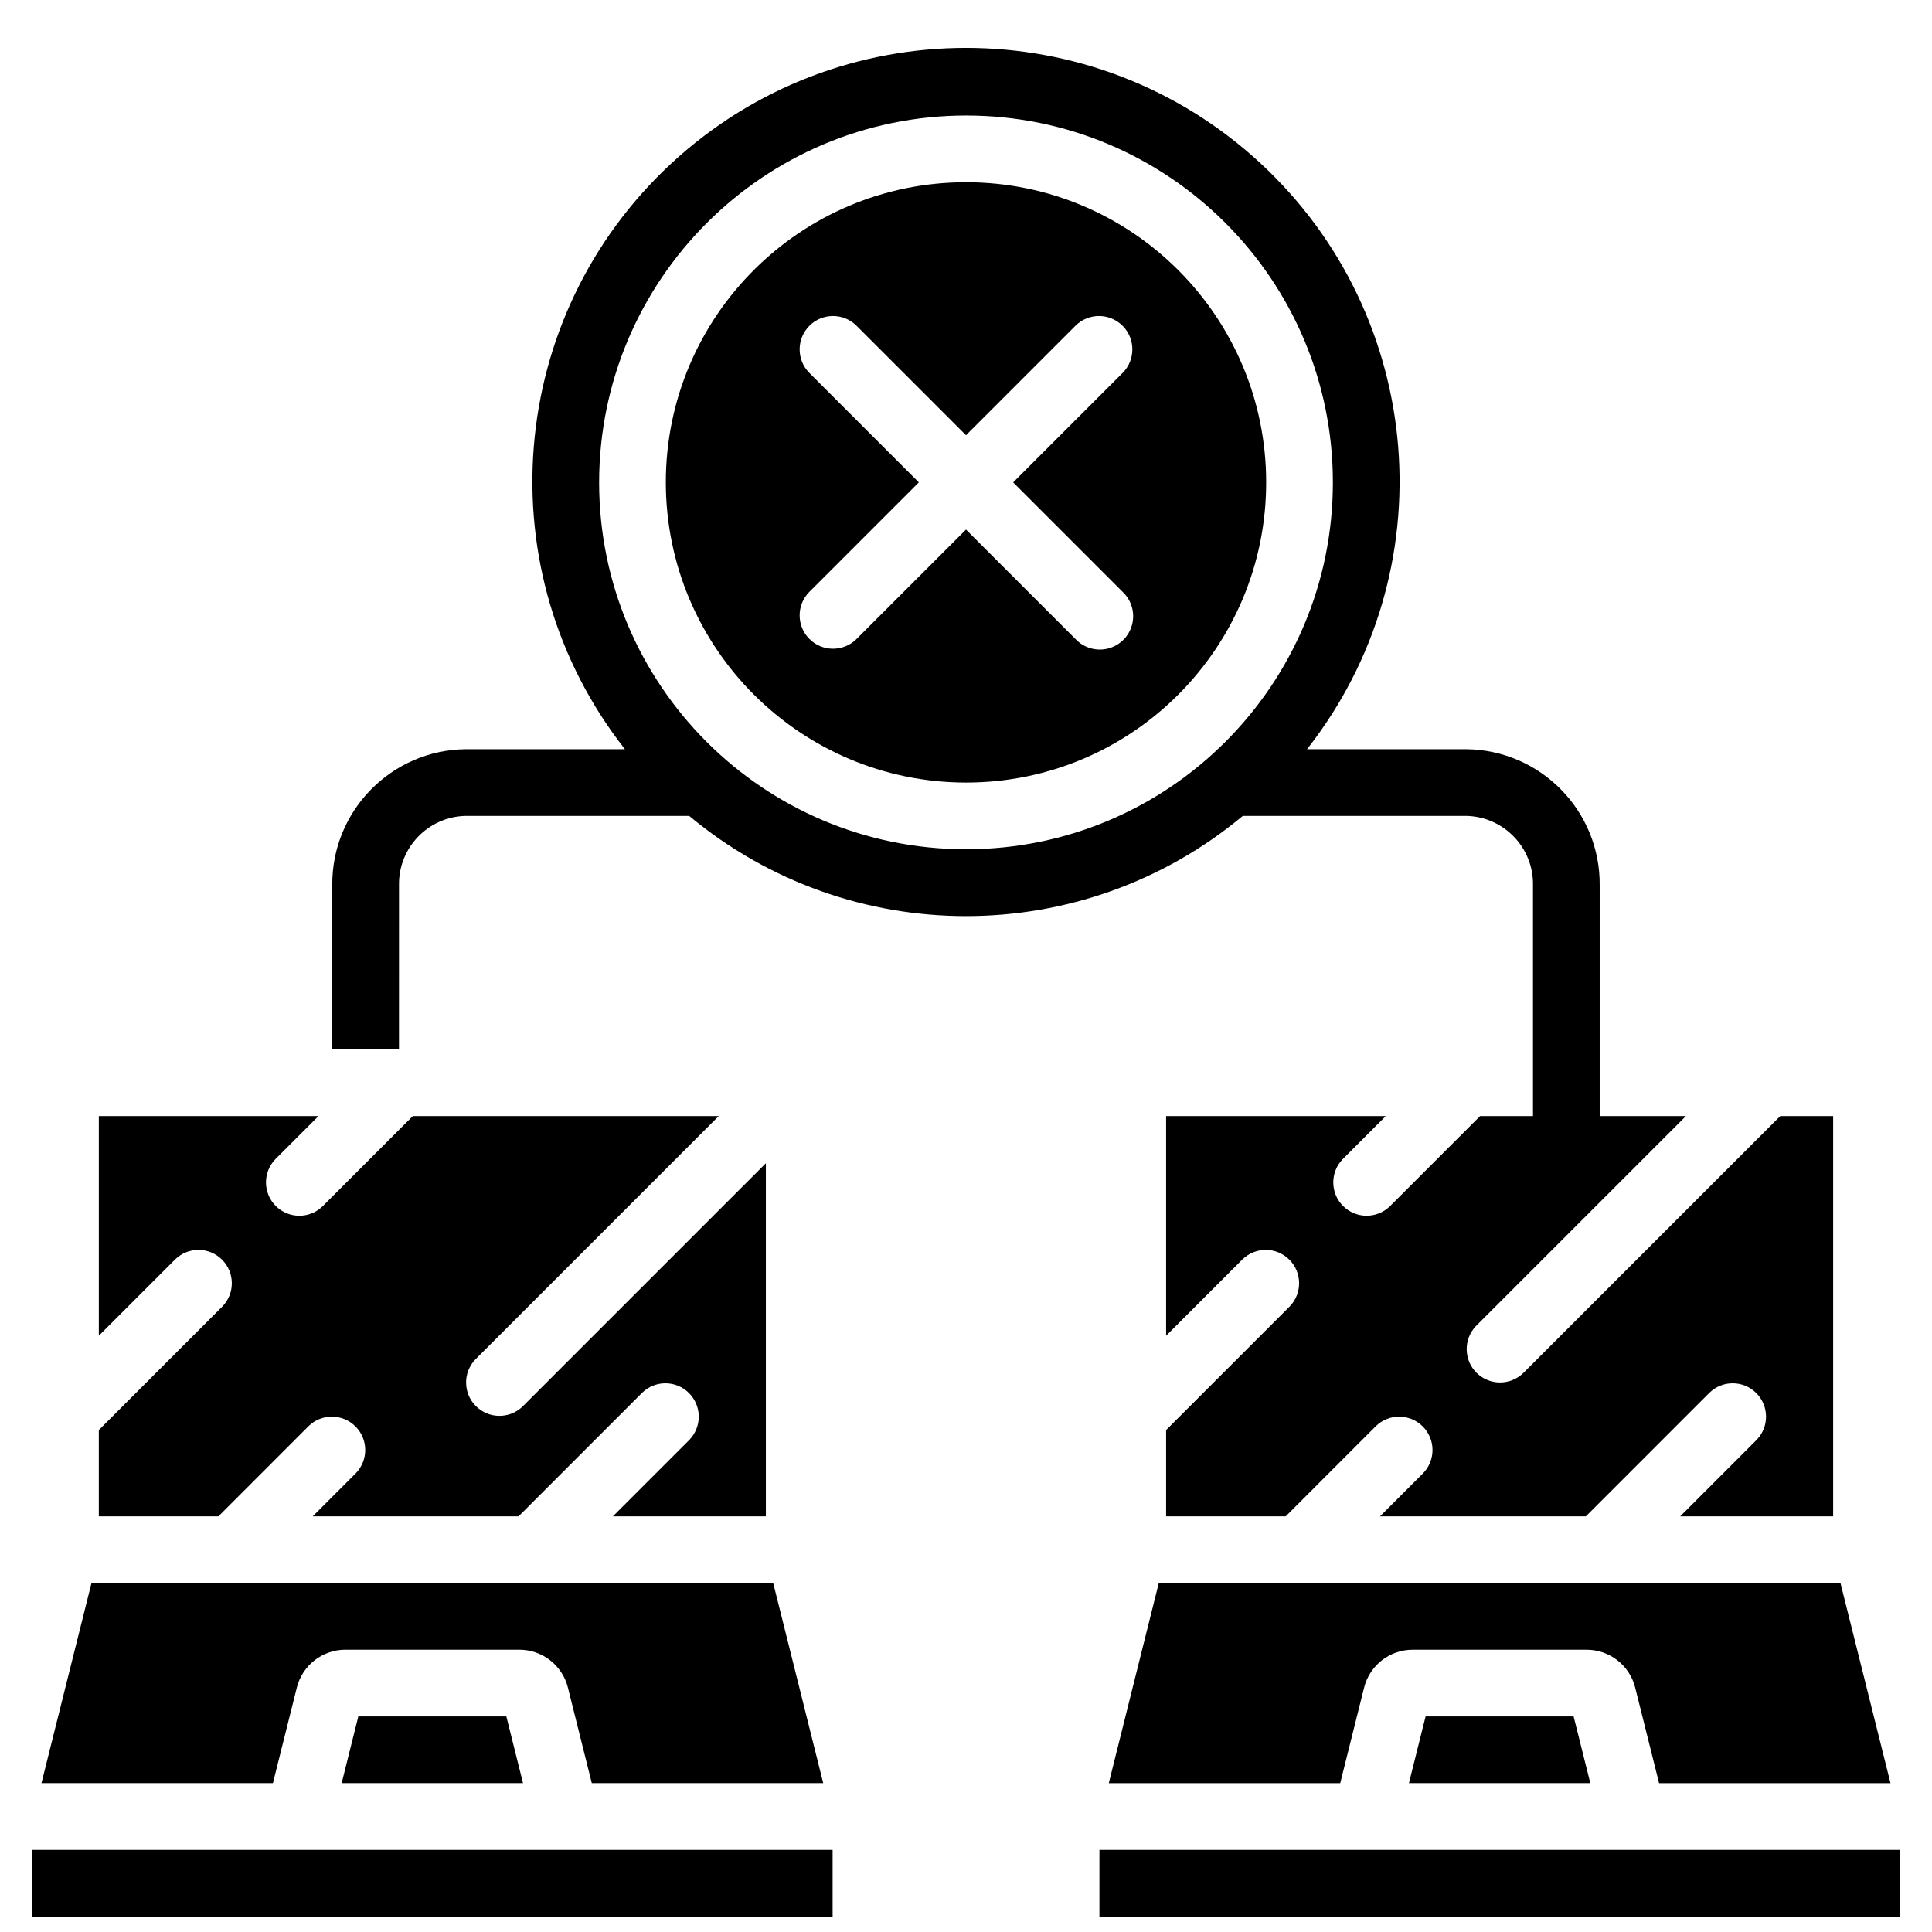
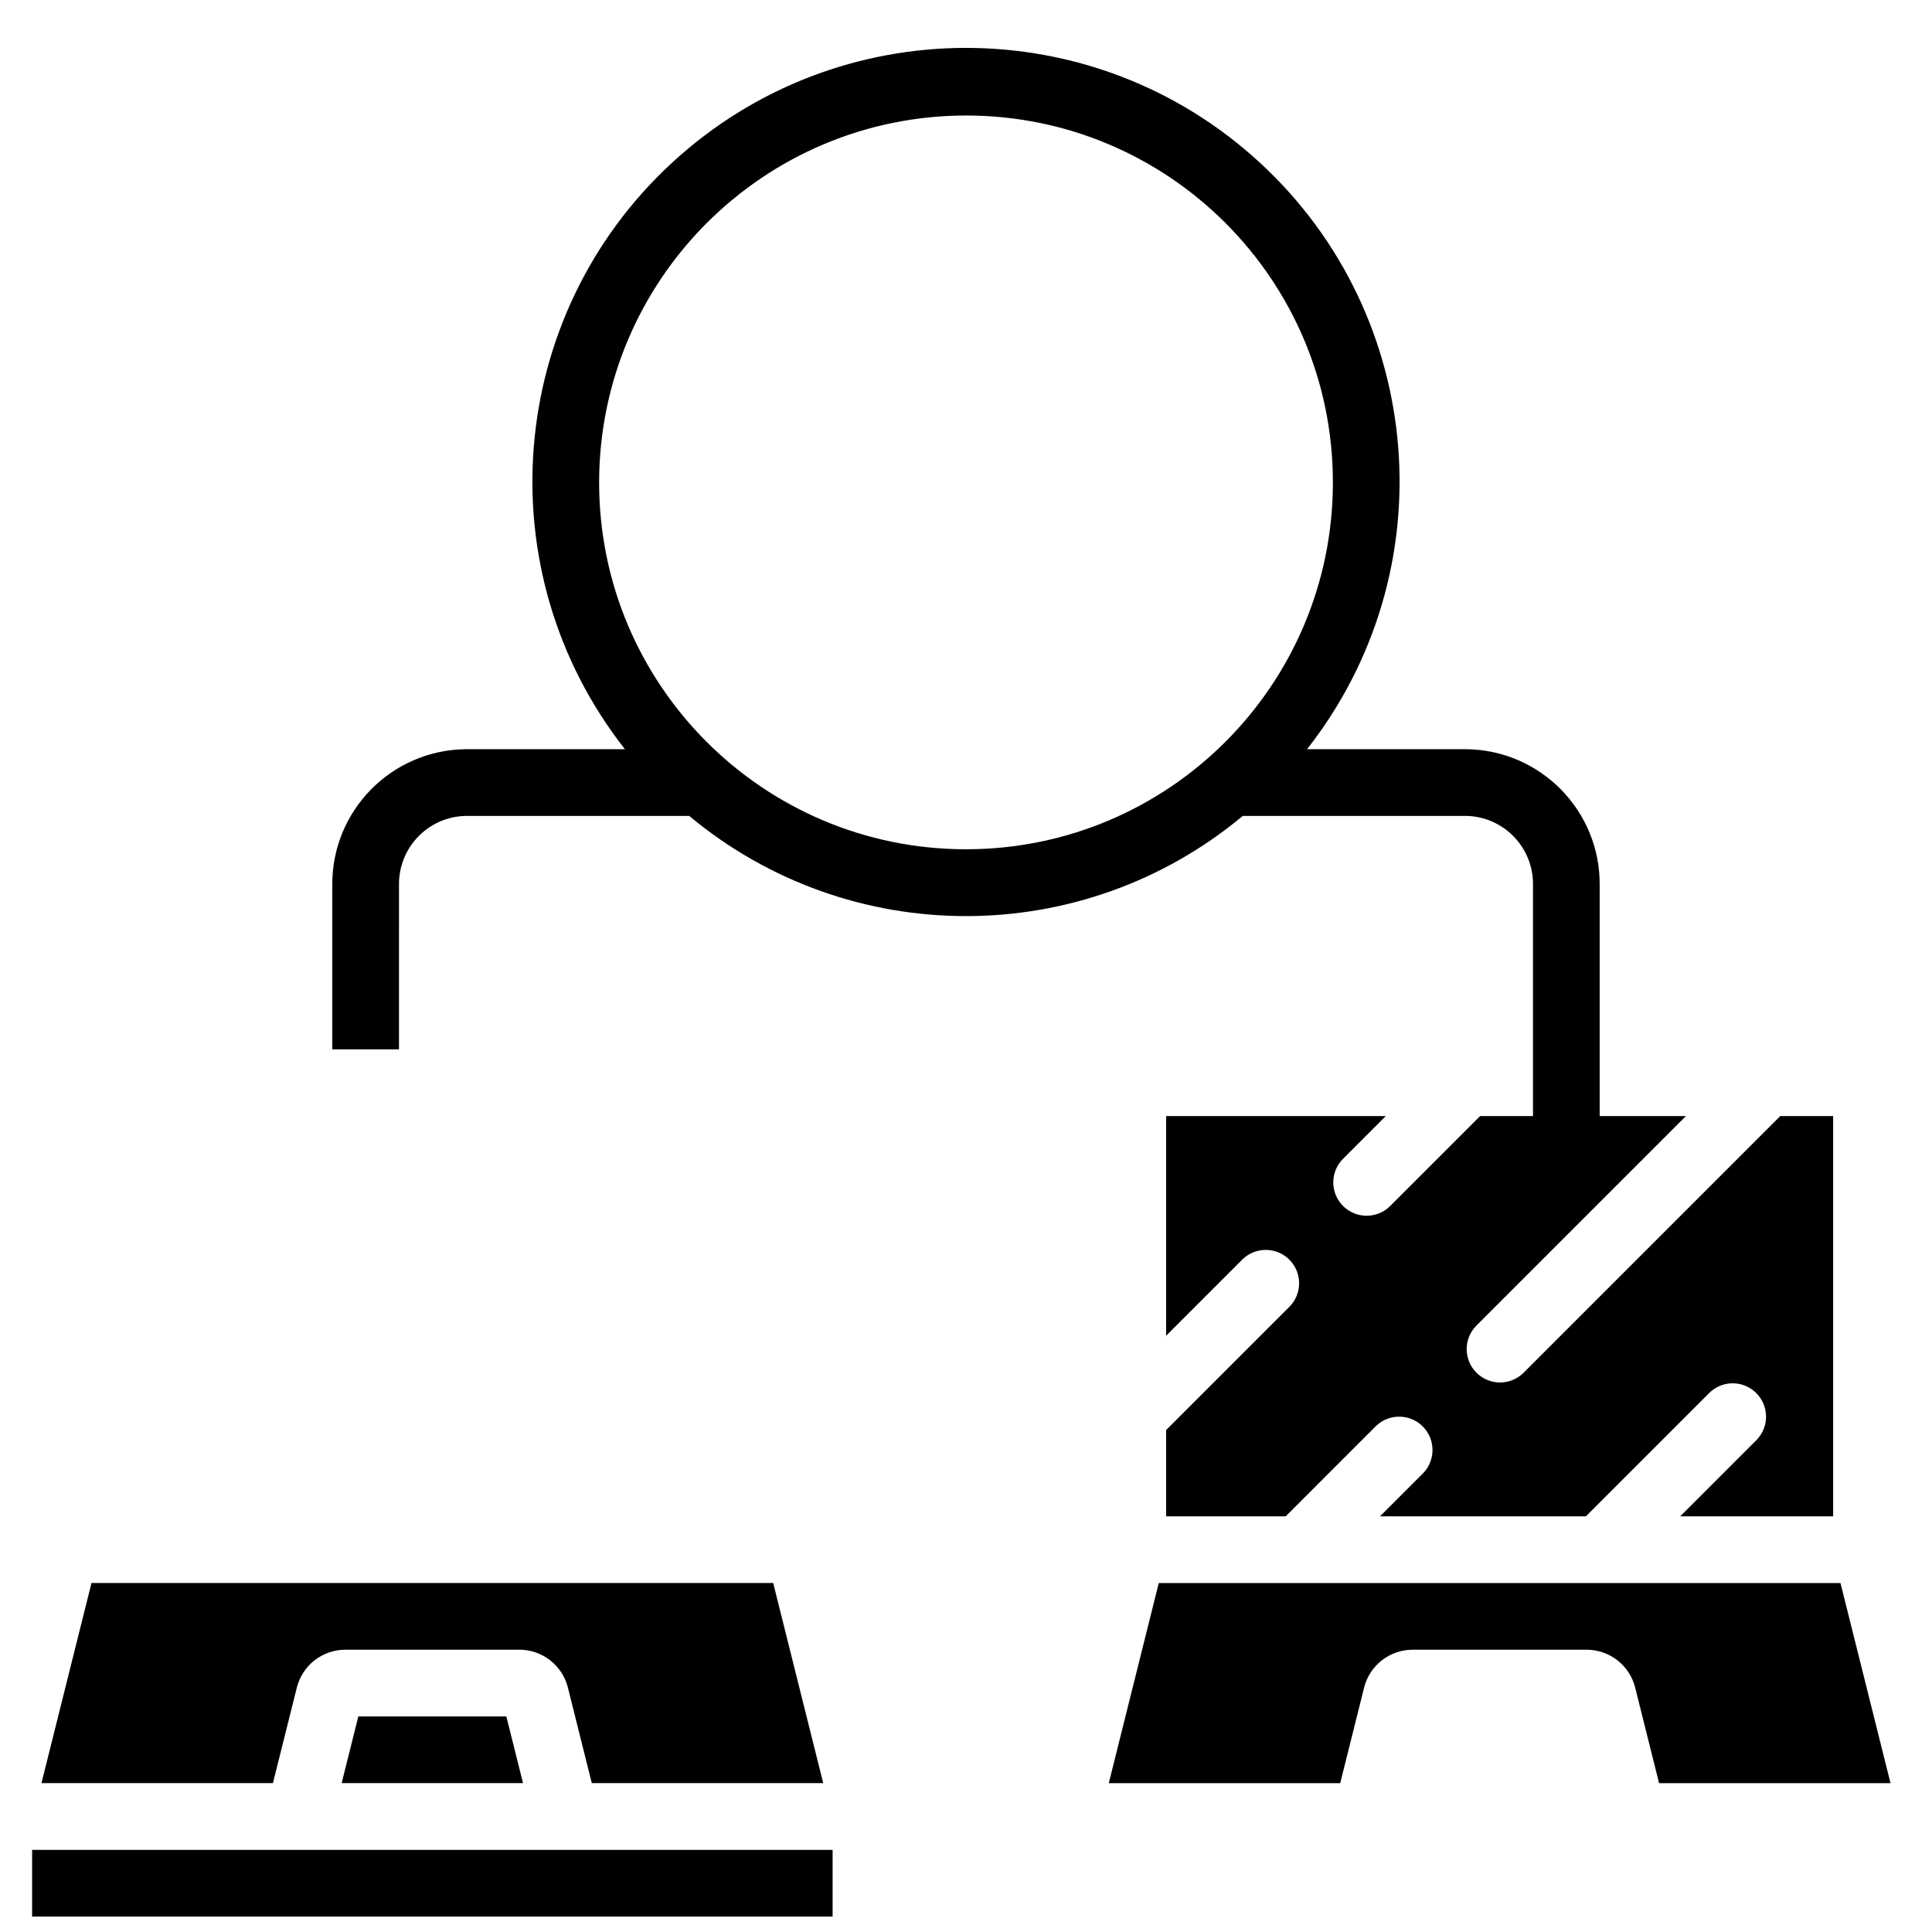
<svg xmlns="http://www.w3.org/2000/svg" width="800px" height="800px" version="1.1" viewBox="144 144 512 512">
  <defs>
    <clipPath id="b">
      <path d="m152 634h213v17.902h-213z" />
    </clipPath>
    <clipPath id="a">
-       <path d="m435 634h213v17.902h-213z" />
-     </clipPath>
+       </clipPath>
  </defs>
  <path d="m222.66 591.24c1.473-5.902 6.777-10.047 12.863-10.051h46.117c6.086 0.004 11.391 4.148 12.863 10.051l6.328 25.305h61.332l-13.258-53.031h-180.66l-13.258 53.031h61.34z" />
-   <path d="m225.81 521.91c3.469-3.348 8.98-3.301 12.391 0.109 3.41 3.41 3.457 8.922 0.109 12.391l-11.43 11.43h54.551l32.766-32.766c3.469-3.352 8.98-3.305 12.391 0.105 3.41 3.41 3.457 8.922 0.109 12.391l-20.27 20.27h40.535v-93.57l-64.461 64.461c-3.469 3.352-8.98 3.305-12.391-0.105-3.41-3.41-3.457-8.922-0.105-12.391l64.461-64.461h-81.07l-23.926 23.926c-3.469 3.352-8.98 3.301-12.391-0.105-3.41-3.41-3.457-8.926-0.109-12.391l11.43-11.43h-58.211v58.211l20.266-20.266c3.469-3.352 8.98-3.301 12.391 0.105 3.41 3.41 3.457 8.922 0.109 12.391l-32.766 32.766v22.859h31.695z" />
  <path d="m238.96 598.87-4.418 17.676h48.062l-4.418-17.676z" />
  <g clip-path="url(#b)">
    <path d="m152.51 634.23h212.14v17.676h-212.14z" />
  </g>
-   <path d="m521.8 598.87-4.418 17.676h48.066l-4.422-17.676z" />
  <path d="m437.84 616.55h61.332l6.328-25.305c1.473-5.902 6.777-10.047 12.863-10.051h46.121c6.082 0.004 11.387 4.148 12.859 10.051l6.328 25.305h61.332l-13.258-53.031h-180.66z" />
  <g clip-path="url(#a)">
    <path d="m435.36 634.23h212.14v17.676h-212.14z" />
  </g>
-   <path d="m400 351.39c43.934 0 79.547-35.617 79.547-79.551 0-43.934-35.613-79.547-79.547-79.547s-79.551 35.613-79.551 79.547c0.051 43.914 35.637 79.5 79.551 79.551zm-41.605-108.66c-3.352-3.469-3.301-8.98 0.109-12.391 3.406-3.41 8.922-3.457 12.387-0.109l29.109 29.109 29.105-29.109c3.469-3.348 8.98-3.301 12.391 0.109s3.457 8.922 0.105 12.391l-29.105 29.105 29.105 29.105c2.297 2.219 3.219 5.508 2.41 8.598-0.809 3.09-3.223 5.504-6.312 6.312-3.09 0.809-6.375-0.113-8.594-2.41l-29.105-29.105-29.109 29.105c-3.465 3.348-8.98 3.301-12.387-0.109-3.41-3.41-3.461-8.922-0.109-12.391l29.105-29.105z" />
  <path d="m249.74 378.61c-0.18-9.953 7.727-18.176 17.68-18.387h59.219c42.5 35.406 104.22 35.406 146.72 0h59.219c9.953 0.211 17.863 8.434 17.68 18.387v61.164h-14.02l-23.926 23.926c-3.469 3.352-8.98 3.301-12.391-0.105-3.41-3.41-3.457-8.926-0.105-12.391l11.426-11.43h-58.211v58.211l20.266-20.266c3.469-3.352 8.984-3.301 12.391 0.105 3.41 3.41 3.457 8.922 0.109 12.391l-32.766 32.766v22.859h31.695l23.926-23.93c3.469-3.348 8.98-3.301 12.391 0.109 3.41 3.41 3.457 8.922 0.109 12.391l-11.43 11.43h54.555l32.766-32.766c3.465-3.352 8.98-3.305 12.387 0.105 3.41 3.41 3.461 8.922 0.109 12.391l-20.266 20.27h40.531v-106.07h-14.016l-68.121 68.121c-3.469 3.348-8.98 3.301-12.391-0.109s-3.457-8.922-0.109-12.391l55.625-55.621h-22.859v-61.164c0.172-19.711-15.641-35.844-35.355-36.062h-42.195c36.988-47.121 31.57-114.75-12.445-155.38-44.016-40.629-111.86-40.629-155.88 0-44.016 40.633-49.434 108.26-12.449 155.38h-42.195c-19.711 0.219-35.527 16.352-35.355 36.062v43.484h17.676zm150.26-204c53.695 0 97.227 43.531 97.227 97.227 0 53.695-43.531 97.227-97.227 97.227-53.699 0-97.227-43.531-97.227-97.227 0.062-53.668 43.555-97.164 97.227-97.227z" />
</svg>